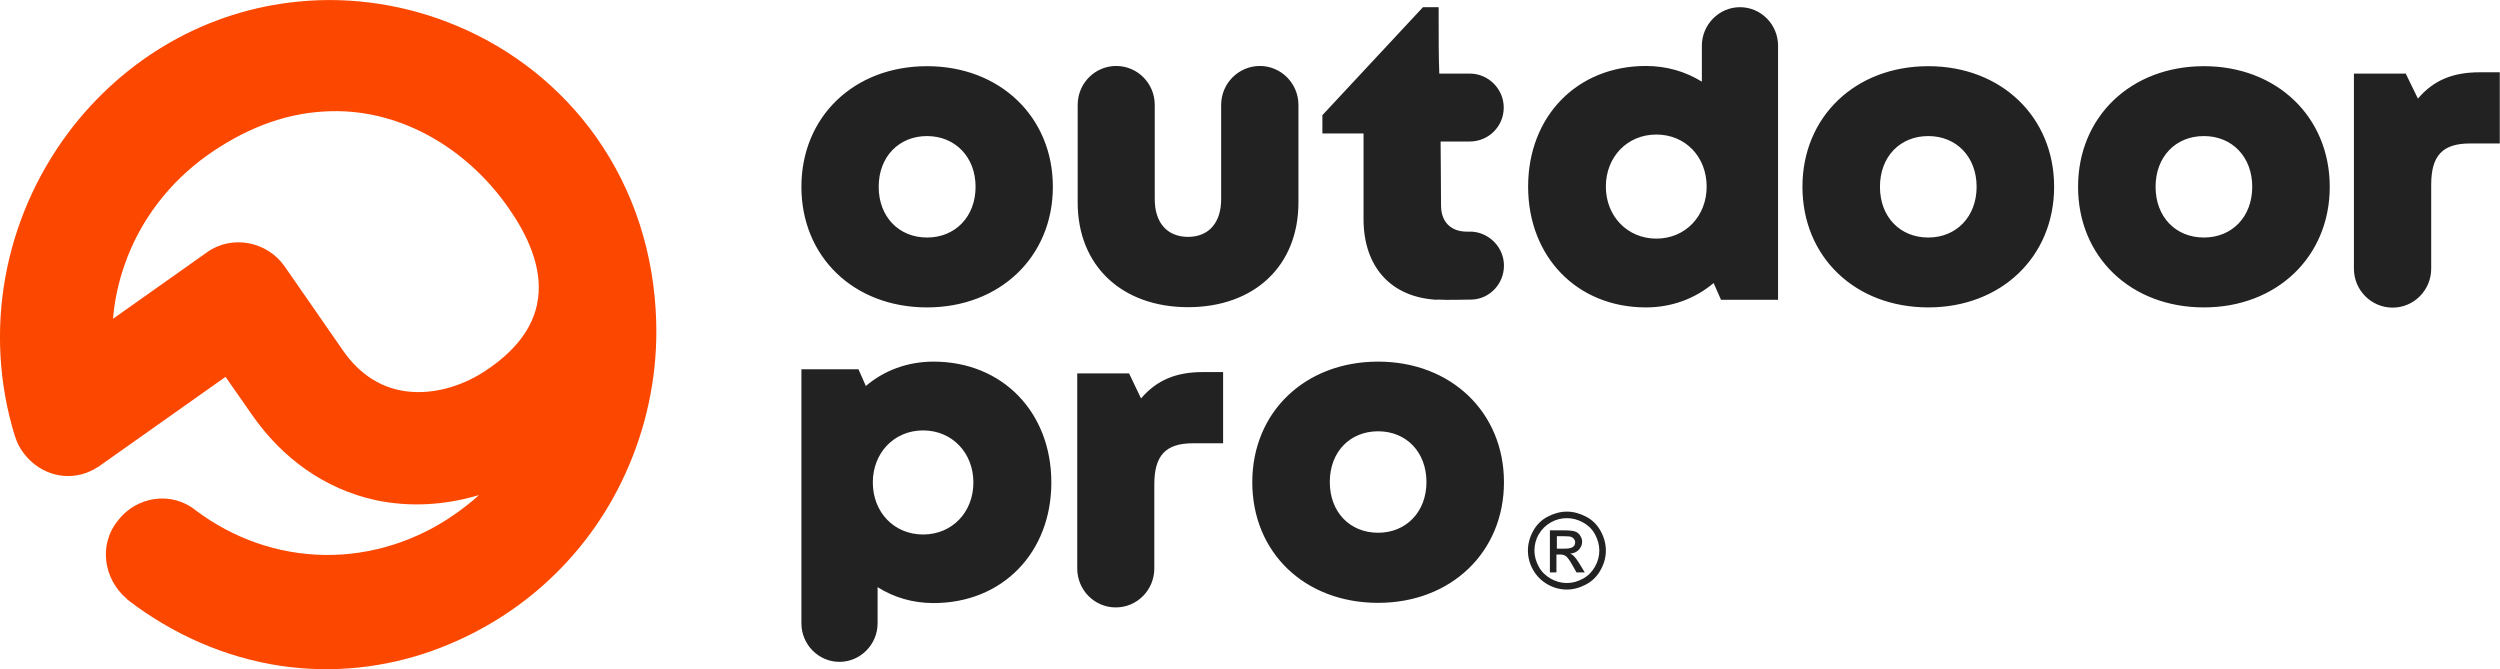
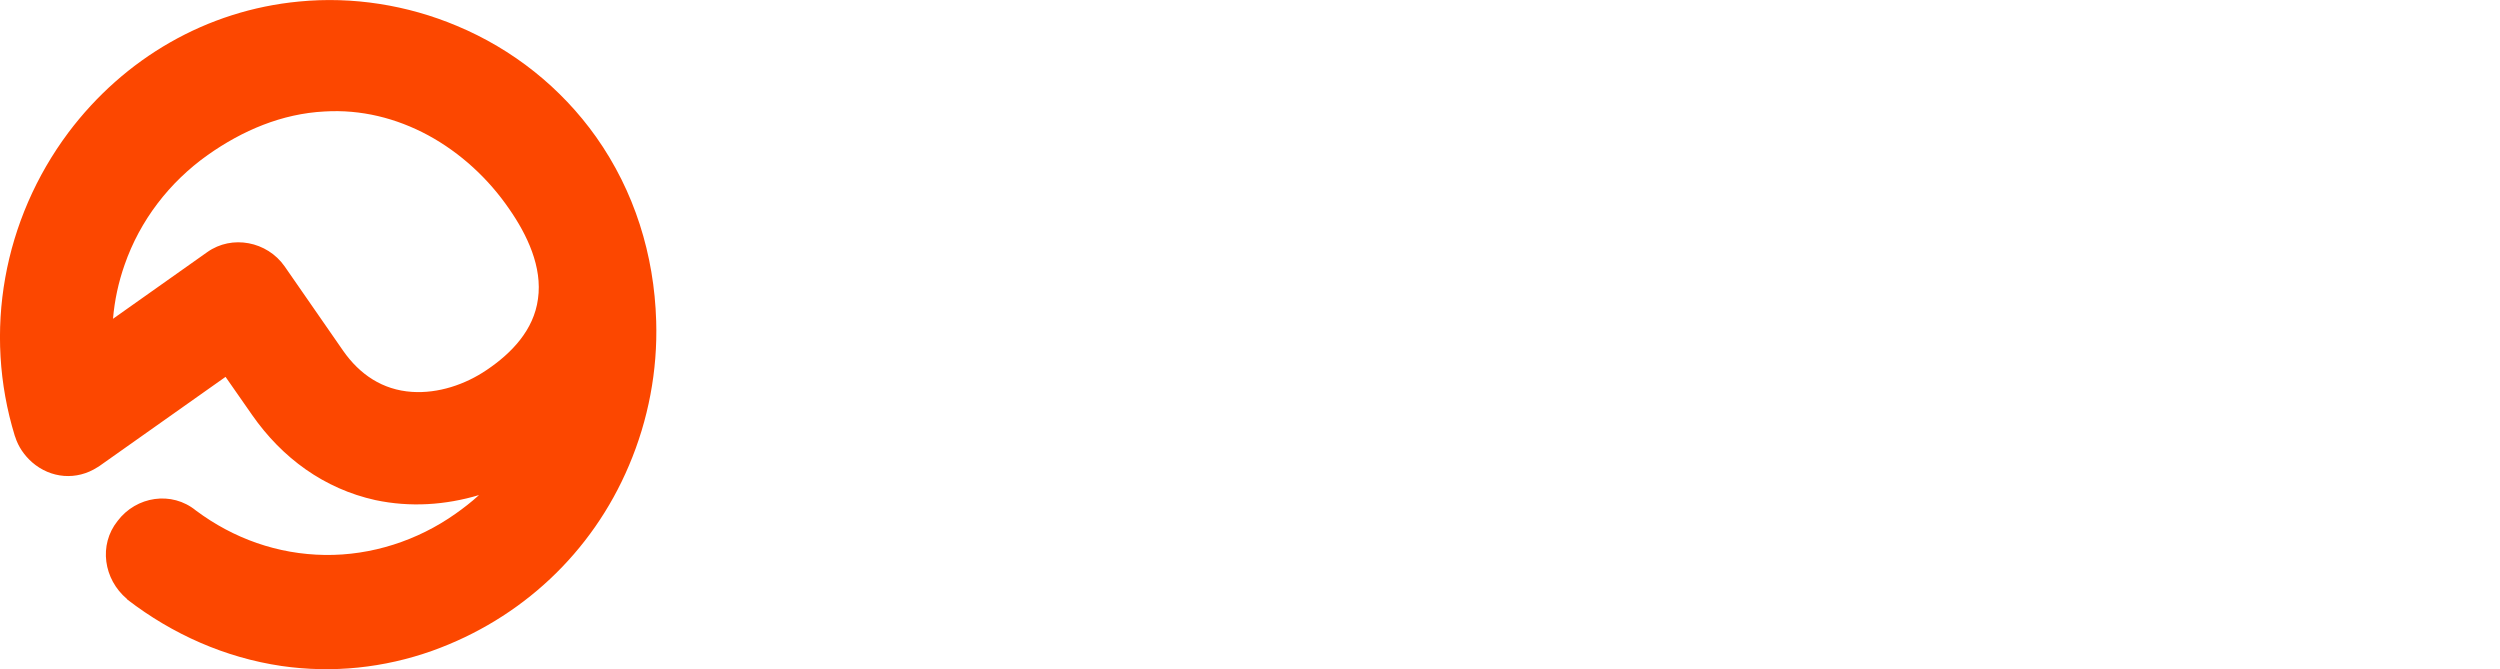
<svg xmlns="http://www.w3.org/2000/svg" id="Layer_2" data-name="Layer 2" viewBox="0 0 114.83 30.73">
  <defs>
    <style>
      .cls-1 {
        fill: #222;
      }

      .cls-2 {
        fill: #fc4700;
        fill-rule: evenodd;
      }
    </style>
  </defs>
  <g id="Layer_1-2" data-name="Layer 1">
    <g>
      <path class="cls-2" d="M22,22.74c-1.54.46-3.16.57-4.76.23-2.35-.52-4.28-1.93-5.66-3.91l-1.22-1.75-5.7,4.03c-.06.05-.12.08-.18.12-.96.62-2.15.52-3.01-.23-.35-.31-.63-.71-.77-1.16l-.02-.05C-.79,15.23.16,10.08,3.14,6.09,5.71,2.67,9.5.47,13.74.07c2.46-.24,4.97.16,7.25,1.12,2.56,1.07,4.78,2.83,6.39,5.1,1.76,2.49,2.67,5.41,2.76,8.46.07,2.27-.36,4.54-1.25,6.63-1.7,4.02-4.96,7.05-9.03,8.51-2.22.79-4.58,1.04-6.93.7-2.58-.38-5-1.45-7.08-3.05h0s-.02-.03-.02-.03c-1.07-.9-1.31-2.48-.43-3.58.86-1.14,2.49-1.39,3.6-.48,1.73,1.29,3.76,2.01,5.92,2.04,2.14.03,4.26-.66,6-1.89.37-.26.73-.54,1.06-.84h0ZM5.18,14.65l4.34-3.07c1.14-.81,2.75-.49,3.55.65l2.69,3.88c.76,1.09,1.81,1.8,3.16,1.89,1.2.08,2.44-.33,3.44-1.01,1.14-.77,2.16-1.83,2.35-3.26.21-1.47-.5-2.95-1.32-4.13-.96-1.4-2.24-2.58-3.73-3.39-1.47-.79-3.08-1.19-4.75-1.09-1.96.1-3.77.87-5.37,2-1.76,1.25-3.11,3-3.82,5.05-.28.8-.46,1.63-.53,2.48h0Z" />
-       <path class="cls-1" d="M101.23,10.91c-1.3,0-2.22-.95-2.22-2.33s.92-2.33,2.22-2.33,2.22.96,2.22,2.33-.92,2.33-2.22,2.33h0ZM101.23,14.12c3.35,0,5.78-2.33,5.78-5.54s-2.43-5.54-5.78-5.54-5.78,2.32-5.78,5.54,2.42,5.54,5.78,5.54h0ZM88.57,10.91c-1.3,0-2.22-.95-2.22-2.33s.92-2.33,2.22-2.33,2.22.96,2.22,2.33-.93,2.33-2.22,2.33h0ZM88.57,14.12c3.35,0,5.78-2.33,5.78-5.54s-2.43-5.54-5.78-5.54-5.78,2.32-5.78,5.54,2.42,5.54,5.78,5.54h0ZM42.58,10.91c-1.29,0-2.22-.95-2.22-2.33s.93-2.33,2.22-2.33,2.23.96,2.23,2.33-.93,2.33-2.23,2.33h0ZM42.58,14.12c3.35,0,5.78-2.33,5.78-5.54s-2.43-5.54-5.78-5.54-5.77,2.32-5.77,5.54,2.41,5.54,5.77,5.54h0ZM63.3,24.47c-1.3,0-2.22-.95-2.22-2.33s.92-2.33,2.22-2.33,2.22.96,2.22,2.33-.93,2.33-2.22,2.33h0ZM63.3,27.69c3.35,0,5.78-2.33,5.78-5.54s-2.43-5.54-5.78-5.54-5.78,2.31-5.78,5.54,2.41,5.54,5.78,5.54h0ZM76.08,10.96c-1.33,0-2.32-1.03-2.32-2.39s.98-2.39,2.32-2.39,2.31,1.03,2.31,2.39-.98,2.39-2.31,2.39h0ZM81.67,2.1c0-.97-.78-1.77-1.75-1.77h0c-.96,0-1.75.8-1.75,1.77v1.65c-.75-.46-1.61-.72-2.57-.72-3.16,0-5.41,2.31-5.41,5.54s2.25,5.55,5.41,5.55c1.2,0,2.27-.41,3.11-1.12l.34.77h2.62V2.1ZM113.9,3.32c-1.23,0-2.12.36-2.84,1.21l-.56-1.15h-2.38v8.96c0,.99.8,1.79,1.78,1.79h0c.97,0,1.77-.8,1.77-1.79v-3.86c0-1.33.52-1.89,1.78-1.89h1.37v-3.27h-.93ZM54.56,14.11c3.05,0,5.08-1.89,5.08-4.81v-4.48c0-.99-.8-1.79-1.77-1.79h0c-.98,0-1.78.8-1.78,1.79v4.33c0,1.08-.57,1.73-1.52,1.73s-1.53-.64-1.53-1.73v-4.33c0-.99-.79-1.79-1.77-1.79h0c-.98,0-1.77.8-1.77,1.79v4.48c0,2.91,2.03,4.81,5.08,4.81h0ZM55.25,17.09c-1.22,0-2.11.36-2.84,1.21l-.55-1.15h-2.38v8.96c0,.99.79,1.79,1.77,1.79h0c.98,0,1.77-.8,1.77-1.79v-3.86c0-1.33.52-1.89,1.78-1.89h1.38v-3.27h-.94ZM42.4,19.77c1.33,0,2.31,1.03,2.31,2.39s-.97,2.39-2.31,2.39-2.31-1.03-2.31-2.39.98-2.39,2.31-2.39h0ZM36.81,28.63c0,.97.78,1.77,1.75,1.77h0c.96,0,1.75-.8,1.75-1.77v-1.66c.75.47,1.61.73,2.57.73,3.16,0,5.41-2.31,5.41-5.54s-2.25-5.55-5.41-5.55c-1.2,0-2.28.41-3.11,1.12l-.34-.77h-2.62v11.68ZM66,13.77h0c-2.1-.11-3.37-1.5-3.37-3.71v-3.93h-1.89v-.84l4.62-4.96h.72c0,1.42,0,2.32.03,3.05h1.4c.86,0,1.56.71,1.56,1.56h0c0,.87-.7,1.56-1.56,1.56h-1.34c0,.74.02,1.67.02,2.94,0,.74.44,1.2,1.19,1.2h.24c.81.06,1.46.74,1.46,1.56h0c0,.83-.64,1.52-1.46,1.56-.52,0-1.06.03-1.59,0h-.03ZM71.97,23.5c.3,0,.59.08.88.23s.51.37.67.66.24.59.24.9-.08.6-.24.89-.38.51-.66.66-.58.24-.89.24-.61-.08-.89-.24-.5-.38-.66-.66-.24-.58-.24-.89.08-.61.24-.9.38-.51.67-.66.58-.23.88-.23ZM71.97,23.8c-.25,0-.5.06-.73.19s-.42.31-.56.55-.2.49-.2.75.07.5.2.74.32.42.55.55.48.2.74.2.5-.07.74-.2.42-.32.55-.55.2-.48.2-.74-.07-.51-.2-.75-.32-.42-.56-.55-.48-.19-.73-.19ZM71.19,26.28v-1.92h.66c.23,0,.39.02.49.05s.18.1.24.19.09.18.09.28c0,.14-.05.26-.15.37s-.23.16-.4.18c.07.03.12.06.16.1.08.08.17.2.28.38l.23.38h-.38l-.17-.3c-.13-.24-.24-.39-.32-.45-.06-.04-.14-.07-.25-.07h-.18v.82h-.31ZM71.5,25.2h.38c.18,0,.3-.03.37-.08s.1-.12.1-.21c0-.06-.02-.11-.05-.15s-.08-.08-.13-.1-.16-.03-.31-.03h-.35v.58Z" />
    </g>
  </g>
</svg>